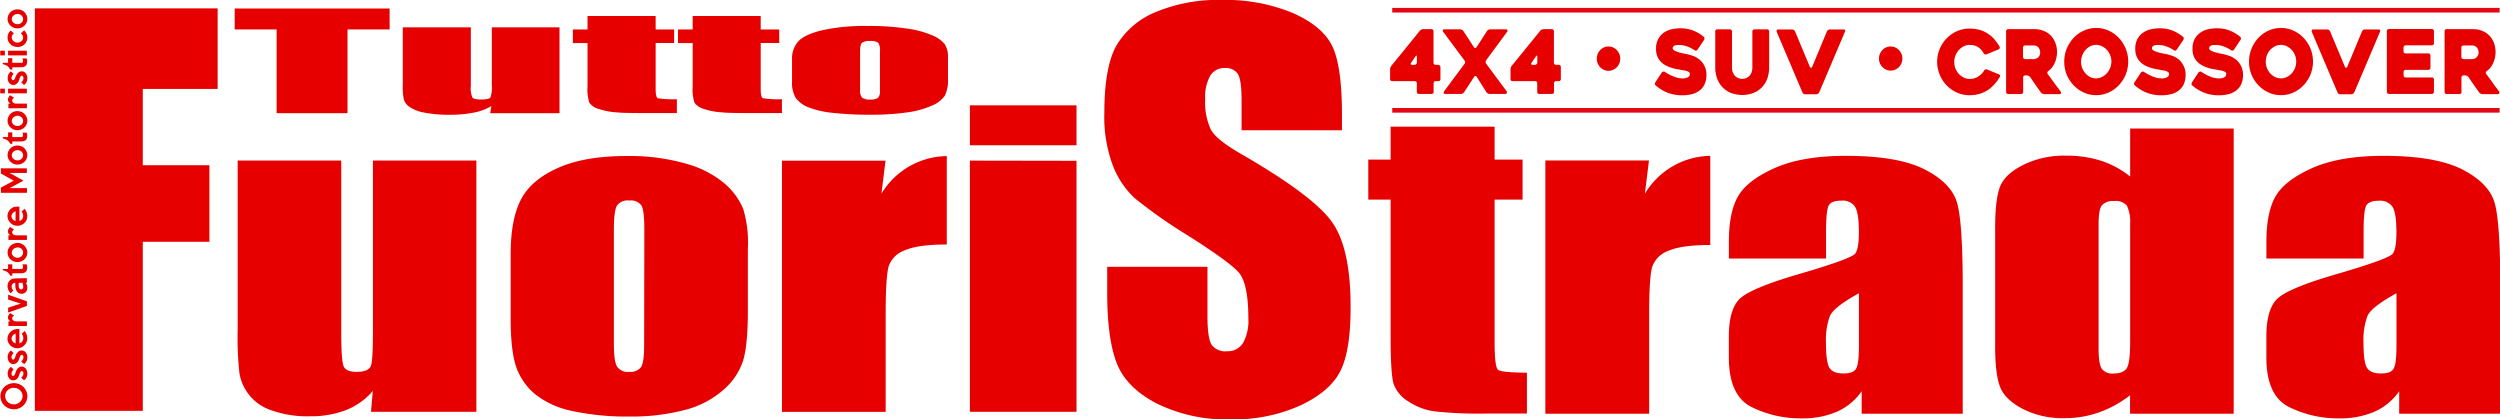
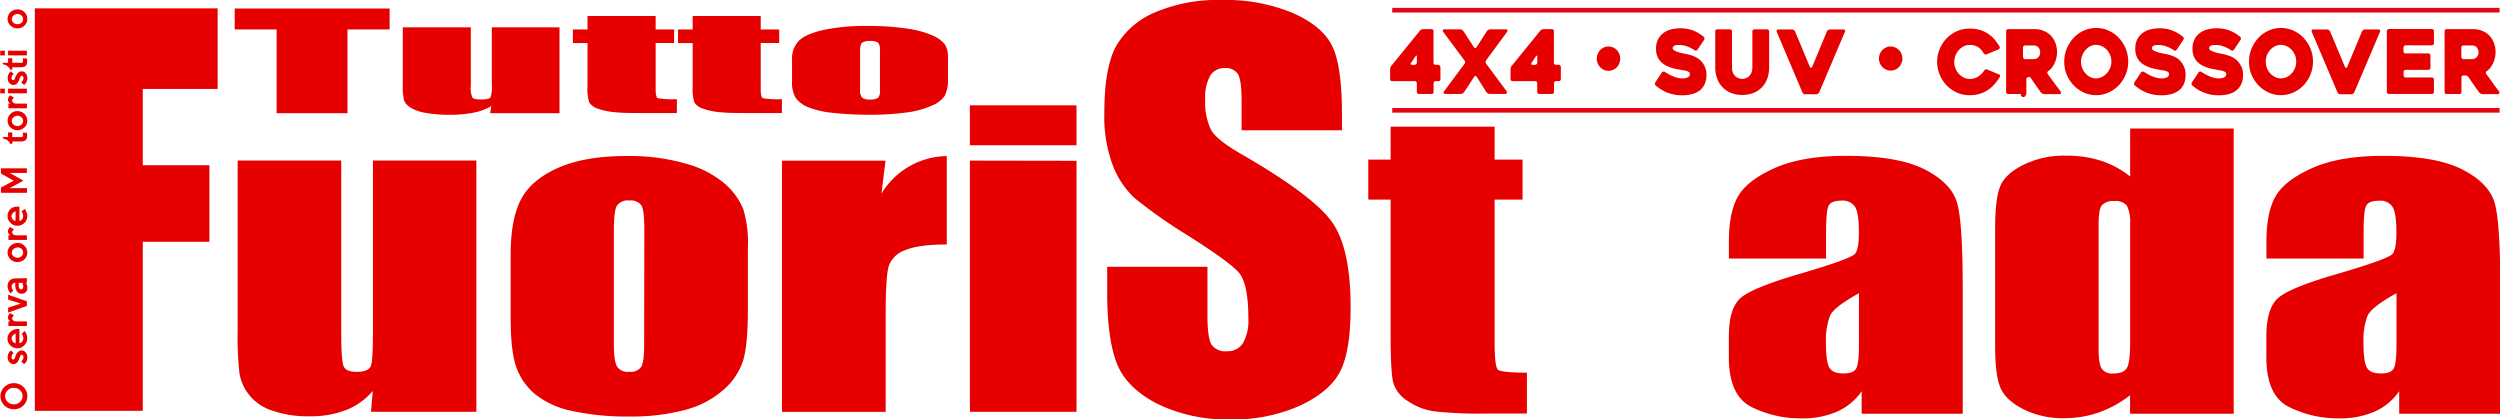
<svg xmlns="http://www.w3.org/2000/svg" id="Livello_1" data-name="Livello 1" viewBox="0 0 540.91 90.73">
  <defs>
    <style>.cls-1{fill:#e60000;}.cls-2{fill:none;stroke:#e30613;stroke-miterlimit:10;}</style>
  </defs>
  <title>testata_NEW2020_red</title>
  <path class="cls-1" d="M316.17,19.3v2.61a.48.48,0,0,1-.12.33.41.41,0,0,1-.32.13h-.6a.4.4,0,0,0-.31.13.48.48,0,0,0-.13.32v1.87a.45.45,0,0,1-.12.32.41.41,0,0,1-.32.13H311.5a.4.4,0,0,1-.31-.13.48.48,0,0,1-.13-.32V22.82a.45.45,0,0,0-.12-.32.41.41,0,0,0-.32-.13h-4.9a.4.4,0,0,1-.31-.13.44.44,0,0,1-.13-.33V19.82a1.35,1.35,0,0,1,.08-.42,1.07,1.07,0,0,1,.21-.38l6.14-7.55a.75.75,0,0,1,.32-.25,1,1,0,0,1,.39-.1h1.81a.41.41,0,0,1,.32.13.47.47,0,0,1,.12.32v6.8a.44.44,0,0,0,.13.33.4.4,0,0,0,.31.13h.6A.41.41,0,0,1,316,19,.45.45,0,0,1,316.17,19.3Zm-5.4-2.3-.95,1.4c-.08.13-.1.23-.05.32a.29.29,0,0,0,.27.12h.53a.46.46,0,0,0,.35-.16.53.53,0,0,0,.15-.37V17.1c0-.14,0-.22-.08-.25S310.86,16.87,310.77,17Z" transform="translate(-4.51 -4.81)" />
  <path class="cls-1" d="M321.34,17.85l-4.59-6.17a.37.37,0,0,1-.05-.34.23.23,0,0,1,.24-.19h3.51a.73.73,0,0,1,.38.12,1,1,0,0,1,.31.27l2.29,3.51a.31.31,0,0,0,.26.15.33.33,0,0,0,.26-.15c.39-.57.78-1.17,1.16-1.77s.76-1.19,1.12-1.75a.9.9,0,0,1,.31-.26.82.82,0,0,1,.38-.11h3.49a.23.23,0,0,1,.26.19.44.44,0,0,1-.07.34l-4.55,6.17a.64.64,0,0,0,0,.72l4.46,6a.36.36,0,0,1,0,.35.25.25,0,0,1-.25.2h-3.47a.73.73,0,0,1-.38-.12,1,1,0,0,1-.31-.27L324,21.4a.31.31,0,0,0-.26-.15.33.33,0,0,0-.26.15l-2.19,3.35a1,1,0,0,1-.31.27.73.73,0,0,1-.38.12h-3.47a.24.24,0,0,1-.24-.2.39.39,0,0,1,.05-.35l4.46-6a.61.61,0,0,0,.11-.36A.68.68,0,0,0,321.34,17.85Z" transform="translate(-4.51 -4.81)" />
  <path class="cls-1" d="M342.22,19.3v2.61a.48.48,0,0,1-.12.33.41.41,0,0,1-.32.13h-.6a.4.4,0,0,0-.31.13.44.44,0,0,0-.13.32v1.87a.45.45,0,0,1-.12.32.41.41,0,0,1-.32.13h-2.75a.4.4,0,0,1-.31-.13.44.44,0,0,1-.13-.32V22.82a.45.45,0,0,0-.12-.32.41.41,0,0,0-.32-.13h-4.9a.4.4,0,0,1-.31-.13.44.44,0,0,1-.13-.33V19.82a1.35,1.35,0,0,1,.08-.42,1.07,1.07,0,0,1,.21-.38l6.14-7.55a.75.75,0,0,1,.32-.25,1,1,0,0,1,.39-.1h1.81a.41.41,0,0,1,.32.13.47.47,0,0,1,.12.32v6.8a.44.44,0,0,0,.13.33.4.4,0,0,0,.31.13h.6a.41.41,0,0,1,.32.13A.42.42,0,0,1,342.22,19.3ZM336.83,17l-.95,1.4a.29.29,0,0,0-.05.32.29.29,0,0,0,.27.12h.53a.46.46,0,0,0,.35-.16.53.53,0,0,0,.15-.37V17.1c0-.14,0-.22-.08-.25S336.91,16.87,336.83,17Z" transform="translate(-4.51 -4.81)" />
  <path class="cls-1" d="M350,17.48a2.69,2.69,0,0,1,.2-1,2.43,2.43,0,0,1,.54-.84,2.47,2.47,0,0,1,.79-.56,2.31,2.31,0,0,1,1-.21,2.37,2.37,0,0,1,1,.21,2.56,2.56,0,0,1,.8.56,2.63,2.63,0,0,1,.54.84,2.73,2.73,0,0,1,0,2.05,2.48,2.48,0,0,1-.54.83,2.51,2.51,0,0,1-.8.56,2.42,2.42,0,0,1-2,0,2.63,2.63,0,0,1-.79-.56,2.59,2.59,0,0,1-.54-.83A2.52,2.52,0,0,1,350,17.48Z" transform="translate(-4.51 -4.81)" />
  <path class="cls-1" d="M364.69,20.34a9.63,9.63,0,0,0,2,1.05,4.86,4.86,0,0,0,1.81.38,2.48,2.48,0,0,0,1.22-.24.78.78,0,0,0,.42-.72.46.46,0,0,0-.18-.39,1.54,1.54,0,0,0-.48-.24,3.87,3.87,0,0,0-.7-.15l-.82-.15L367,19.7a6.74,6.74,0,0,1-1.1-.31,6.57,6.57,0,0,1-1.12-.51,4,4,0,0,1-1-.79,3.64,3.64,0,0,1-.7-1.14,4.11,4.11,0,0,1-.26-1.56,4.32,4.32,0,0,1,.49-2.18,4,4,0,0,1,1.25-1.37,5,5,0,0,1,1.69-.71,8.87,8.87,0,0,1,1.81-.2,7.66,7.66,0,0,1,2.75.47,8.58,8.58,0,0,1,2.33,1.37.47.47,0,0,1,.16.33.5.5,0,0,1-.09.34l-1.43,2.13a.44.44,0,0,1-.29.19.37.37,0,0,1-.33-.08,7.05,7.05,0,0,0-1.74-.87,5,5,0,0,0-1.48-.26h-.47a2,2,0,0,0-.5.08.83.83,0,0,0-.39.22.57.57,0,0,0-.16.42c0,.18.13.34.38.48a4.75,4.75,0,0,0,.88.36,9.45,9.45,0,0,0,.95.24l.58.11a13.16,13.16,0,0,1,1.44.39,5.18,5.18,0,0,1,1.47.77A4.22,4.22,0,0,1,373.26,19a4.05,4.05,0,0,1,.46,2,4.76,4.76,0,0,1-.38,2,3.64,3.64,0,0,1-1.07,1.37,4.65,4.65,0,0,1-1.64.8,8.29,8.29,0,0,1-2.13.26,9,9,0,0,1-1.77-.16,8.55,8.55,0,0,1-1.53-.45,7.81,7.81,0,0,1-1.32-.68,9.86,9.86,0,0,1-1.12-.83.45.45,0,0,1-.19-.32.57.57,0,0,1,.09-.36l1.41-2.13a.44.44,0,0,1,.29-.19A.46.46,0,0,1,364.69,20.34Z" transform="translate(-4.51 -4.81)" />
  <path class="cls-1" d="M375.62,11.61a.41.41,0,0,1,.13-.32.42.42,0,0,1,.31-.13h2.75a.42.42,0,0,1,.31.13.48.48,0,0,1,.13.32v7.75a3,3,0,0,0,.23,1.24,2.1,2.1,0,0,0,.57.77,2.12,2.12,0,0,0,.72.39,2.39,2.39,0,0,0,.7.12,2.28,2.28,0,0,0,.69-.12,2.07,2.07,0,0,0,.71-.39,2.11,2.11,0,0,0,.56-.77,3,3,0,0,0,.23-1.24V11.61a.41.41,0,0,1,.13-.32.42.42,0,0,1,.31-.13h2.75a.42.42,0,0,1,.31.13.48.48,0,0,1,.13.32v7.75a7.15,7.15,0,0,1-.41,2.47,5.23,5.23,0,0,1-1.18,1.89,5.18,5.18,0,0,1-1.84,1.21,6.86,6.86,0,0,1-4.78,0,5.31,5.31,0,0,1-1.84-1.21,5.39,5.39,0,0,1-1.19-1.89,6.92,6.92,0,0,1-.42-2.47V11.61Z" transform="translate(-4.51 -4.81)" />
  <path class="cls-1" d="M394.46,24.73l-5.52-13a.46.46,0,0,1,0-.38.31.31,0,0,1,.32-.17h3a.65.65,0,0,1,.36.12.77.77,0,0,1,.27.3l3.22,7.7a.26.26,0,0,0,.24.17.28.28,0,0,0,.24-.17l3.2-7.7a.93.93,0,0,1,.26-.3.62.62,0,0,1,.36-.12h3a.31.31,0,0,1,.29.16.33.33,0,0,1,0,.32l-5.58,13.13a.85.85,0,0,1-.27.3.62.62,0,0,1-.36.12h-2.43a.65.65,0,0,1-.36-.12A1.28,1.28,0,0,1,394.46,24.73Z" transform="translate(-4.51 -4.81)" />
  <path class="cls-1" d="M411.05,17.48a2.69,2.69,0,0,1,.2-1,2.43,2.43,0,0,1,.54-.84,2.47,2.47,0,0,1,.79-.56,2.31,2.31,0,0,1,1-.21,2.37,2.37,0,0,1,1,.21,2.56,2.56,0,0,1,.8.56,2.63,2.63,0,0,1,.54.84,2.76,2.76,0,0,1,.2,1,2.7,2.7,0,0,1-.2,1,2.48,2.48,0,0,1-.54.83,2.51,2.51,0,0,1-.8.56,2.42,2.42,0,0,1-2,0,2.63,2.63,0,0,1-.79-.56,2.59,2.59,0,0,1-.54-.83A2.7,2.7,0,0,1,411.05,17.48Z" transform="translate(-4.51 -4.81)" />
  <path class="cls-1" d="M437.21,21.44A10.41,10.41,0,0,1,436,23.07a6.68,6.68,0,0,1-3.2,2.05,7.59,7.59,0,0,1-2.14.29,6.63,6.63,0,0,1-2.74-.57A7.16,7.16,0,0,1,424.21,21,7.26,7.26,0,0,1,428,11.52,6.66,6.66,0,0,1,430.7,11a7.65,7.65,0,0,1,2.17.29,6.51,6.51,0,0,1,1.75.8A6.71,6.71,0,0,1,436,13.29a11.51,11.51,0,0,1,1.16,1.62.42.42,0,0,1,0,.33.39.39,0,0,1-.22.25l-2.6,1.07a.47.47,0,0,1-.37,0,.56.56,0,0,1-.27-.23A3.88,3.88,0,0,0,432.5,15a3.36,3.36,0,0,0-1.81-.47,2.84,2.84,0,0,0-1.31.31,3.72,3.72,0,0,0-1.07.82,3.79,3.79,0,0,0-.71,1.18,3.88,3.88,0,0,0-.26,1.38,3.62,3.62,0,0,0,.26,1.39,3.69,3.69,0,0,0,.71,1.16,3.73,3.73,0,0,0,1.07.81,2.81,2.81,0,0,0,1.31.31,3.35,3.35,0,0,0,1.82-.51,3.94,3.94,0,0,0,1.29-1.31.56.56,0,0,1,.27-.23.45.45,0,0,1,.36,0l2.6,1.07a.38.38,0,0,1,.18.55Z" transform="translate(-4.51 -4.81)" />
-   <path class="cls-1" d="M441.76,25.15H439a.4.4,0,0,1-.31-.13.44.44,0,0,1-.13-.33V11.58a.44.44,0,0,1,.13-.33.42.42,0,0,1,.31-.13h5.69a5,5,0,0,1,2,.37,4.46,4.46,0,0,1,1.53,1,5,5,0,0,1,1,1.59,5.68,5.68,0,0,1-.17,4.39,5,5,0,0,1-.6,1,3.31,3.31,0,0,1-.78.72.52.52,0,0,0-.19.28.38.38,0,0,0,.06.32c.46.64.95,1.3,1.46,2s1,1.3,1.37,1.86a.37.37,0,0,1,.05.34.24.24,0,0,1-.24.18h-3.39a.89.89,0,0,1-.39-.11.85.85,0,0,1-.32-.26c-.39-.54-.78-1.08-1.16-1.63s-.77-1.1-1.14-1.67a.9.9,0,0,0-.31-.26.82.82,0,0,0-.38-.11h-.4a.44.44,0,0,0-.31.13.44.44,0,0,0-.13.33v3.1a.44.44,0,0,1-.13.33A.41.41,0,0,1,441.76,25.15Zm.88-7.55h1.93a1.34,1.34,0,0,0,.46-.09,1.45,1.45,0,0,0,.44-.27,1.41,1.41,0,0,0,.46-1.08,2,2,0,0,0-.06-.45,1.7,1.7,0,0,0-.22-.5,1.24,1.24,0,0,0-.42-.4,1.21,1.21,0,0,0-.65-.16h-1.93a.4.4,0,0,0-.31.13.44.44,0,0,0-.13.32v2a.44.44,0,0,0,.13.33A.36.36,0,0,0,442.64,17.6Z" transform="translate(-4.51 -4.81)" />
+   <path class="cls-1" d="M441.76,25.15H439a.4.4,0,0,1-.31-.13.44.44,0,0,1-.13-.33V11.58a.44.44,0,0,1,.13-.33.42.42,0,0,1,.31-.13h5.69a5,5,0,0,1,2,.37,4.46,4.46,0,0,1,1.53,1,5,5,0,0,1,1,1.59,5.68,5.68,0,0,1-.17,4.39,5,5,0,0,1-.6,1,3.31,3.31,0,0,1-.78.72.52.52,0,0,0-.19.28.38.38,0,0,0,.06.32c.46.64.95,1.3,1.46,2s1,1.3,1.37,1.86a.37.37,0,0,1,.05.34.24.24,0,0,1-.24.18h-3.39a.89.89,0,0,1-.39-.11.85.85,0,0,1-.32-.26c-.39-.54-.78-1.08-1.16-1.63s-.77-1.1-1.14-1.67h-.4a.44.44,0,0,0-.31.13.44.44,0,0,0-.13.33v3.1a.44.44,0,0,1-.13.33A.41.41,0,0,1,441.76,25.15Zm.88-7.55h1.93a1.34,1.34,0,0,0,.46-.09,1.45,1.45,0,0,0,.44-.27,1.41,1.41,0,0,0,.46-1.08,2,2,0,0,0-.06-.45,1.7,1.7,0,0,0-.22-.5,1.24,1.24,0,0,0-.42-.4,1.21,1.21,0,0,0-.65-.16h-1.93a.4.4,0,0,0-.31.13.44.44,0,0,0-.13.32v2a.44.44,0,0,0,.13.33A.36.36,0,0,0,442.64,17.6Z" transform="translate(-4.51 -4.81)" />
  <path class="cls-1" d="M451.14,18.14a7.2,7.2,0,0,1,.55-2.82A7.68,7.68,0,0,1,453.17,13a6.84,6.84,0,0,1,2.19-1.56,6.47,6.47,0,0,1,2.69-.58,6.32,6.32,0,0,1,2.69.58,6.88,6.88,0,0,1,2.2,1.56,7.71,7.71,0,0,1,1.49,2.31,7.5,7.5,0,0,1,0,5.64,7.52,7.52,0,0,1-1.49,2.31,7,7,0,0,1-2.2,1.56,6.47,6.47,0,0,1-2.69.58,6.32,6.32,0,0,1-2.69-.58,6.84,6.84,0,0,1-2.19-1.56A7.49,7.49,0,0,1,451.69,21,7.27,7.27,0,0,1,451.14,18.14Zm3.63,0a3.72,3.72,0,0,0,.25,1.38,3.81,3.81,0,0,0,.7,1.15,3.57,3.57,0,0,0,1,.8,2.88,2.88,0,0,0,2.56,0,3.45,3.45,0,0,0,1.06-.8,3.78,3.78,0,0,0,1-2.53,3.67,3.67,0,0,0-.26-1.38,3.54,3.54,0,0,0-.71-1.15,3.58,3.58,0,0,0-1.06-.79,2.88,2.88,0,0,0-2.56,0,3.54,3.54,0,0,0-1,.79,3.62,3.62,0,0,0-.7,1.15A3.87,3.87,0,0,0,454.77,18.14Z" transform="translate(-4.51 -4.81)" />
  <path class="cls-1" d="M468.36,20.34a9.63,9.63,0,0,0,2,1.05,4.86,4.86,0,0,0,1.81.38,2.48,2.48,0,0,0,1.22-.24.78.78,0,0,0,.42-.72.46.46,0,0,0-.18-.39,1.54,1.54,0,0,0-.48-.24,3.87,3.87,0,0,0-.7-.15l-.82-.15-.94-.18a6.74,6.74,0,0,1-1.1-.31,6.57,6.57,0,0,1-1.12-.51,4,4,0,0,1-1-.79,3.64,3.64,0,0,1-.7-1.14,4.11,4.11,0,0,1-.26-1.56,4.32,4.32,0,0,1,.49-2.18,4,4,0,0,1,1.25-1.37,5,5,0,0,1,1.69-.71,8.87,8.87,0,0,1,1.81-.2,7.66,7.66,0,0,1,2.75.47,8.58,8.58,0,0,1,2.33,1.37.47.47,0,0,1,.16.33.5.5,0,0,1-.09.34l-1.43,2.13a.44.44,0,0,1-.29.19.37.37,0,0,1-.33-.08,7.05,7.05,0,0,0-1.74-.87,5,5,0,0,0-1.48-.26h-.47a2,2,0,0,0-.5.08.83.83,0,0,0-.39.22.57.57,0,0,0-.16.42c0,.18.13.34.38.48a4.75,4.75,0,0,0,.88.36,9.45,9.45,0,0,0,1,.24l.58.11a13.16,13.16,0,0,1,1.44.39,5.18,5.18,0,0,1,1.47.77A4.22,4.22,0,0,1,476.93,19a4.05,4.05,0,0,1,.46,2,4.76,4.76,0,0,1-.38,2,3.64,3.64,0,0,1-1.07,1.37,4.65,4.65,0,0,1-1.64.8,8.29,8.29,0,0,1-2.13.26,9,9,0,0,1-1.77-.16,8.55,8.55,0,0,1-1.53-.45,7.81,7.81,0,0,1-1.32-.68,9.86,9.86,0,0,1-1.12-.83.45.45,0,0,1-.19-.32.57.57,0,0,1,.09-.36l1.41-2.13a.44.44,0,0,1,.29-.19A.47.47,0,0,1,468.36,20.34Z" transform="translate(-4.51 -4.81)" />
  <path class="cls-1" d="M480.79,20.34a9.83,9.83,0,0,0,1.95,1.05,4.86,4.86,0,0,0,1.81.38,2.48,2.48,0,0,0,1.22-.24.78.78,0,0,0,.42-.72.46.46,0,0,0-.18-.39,1.79,1.79,0,0,0-.48-.24,4.07,4.07,0,0,0-.7-.15l-.82-.15-.94-.18a6.74,6.74,0,0,1-1.1-.31,6.57,6.57,0,0,1-1.12-.51,4,4,0,0,1-1-.79,3.64,3.64,0,0,1-.7-1.14,4.11,4.11,0,0,1-.26-1.56,4.42,4.42,0,0,1,.49-2.18,4,4,0,0,1,1.25-1.37,5,5,0,0,1,1.69-.71,8.87,8.87,0,0,1,1.81-.2,7.66,7.66,0,0,1,2.75.47,8.58,8.58,0,0,1,2.33,1.37.47.47,0,0,1,.16.33.5.5,0,0,1-.09.34l-1.43,2.13a.44.44,0,0,1-.29.19.37.37,0,0,1-.33-.08,7.05,7.05,0,0,0-1.74-.87,5,5,0,0,0-1.48-.26h-.47a1.94,1.94,0,0,0-.5.08.83.83,0,0,0-.39.22.57.57,0,0,0-.16.42c0,.18.13.34.38.48a4.48,4.48,0,0,0,.88.36,9.45,9.45,0,0,0,.95.24l.58.11a13.16,13.16,0,0,1,1.44.39,5.18,5.18,0,0,1,1.47.77A4.22,4.22,0,0,1,489.35,19a4.05,4.05,0,0,1,.47,2,4.76,4.76,0,0,1-.38,2,3.64,3.64,0,0,1-1.07,1.37,4.65,4.65,0,0,1-1.64.8,8.29,8.29,0,0,1-2.13.26,9,9,0,0,1-1.77-.16,8.55,8.55,0,0,1-1.53-.45,7.81,7.81,0,0,1-1.32-.68,9.86,9.86,0,0,1-1.12-.83.41.41,0,0,1-.18-.32.57.57,0,0,1,.09-.36l1.41-2.13a.44.44,0,0,1,.29-.19A.45.45,0,0,1,480.79,20.34Z" transform="translate(-4.51 -4.81)" />
  <path class="cls-1" d="M491.12,18.14a7.2,7.2,0,0,1,.55-2.82A7.68,7.68,0,0,1,493.15,13a6.84,6.84,0,0,1,2.19-1.56,6.47,6.47,0,0,1,2.69-.58,6.32,6.32,0,0,1,2.69.58,6.88,6.88,0,0,1,2.2,1.56,7.52,7.52,0,0,1,1.49,2.31,7.5,7.5,0,0,1,0,5.64,7.52,7.52,0,0,1-1.49,2.31,7,7,0,0,1-2.2,1.56,6.47,6.47,0,0,1-2.69.58,6.32,6.32,0,0,1-2.69-.58,6.84,6.84,0,0,1-2.19-1.56A7.49,7.49,0,0,1,491.67,21,7.27,7.27,0,0,1,491.12,18.14Zm3.62,0a3.72,3.72,0,0,0,.25,1.38,3.81,3.81,0,0,0,.7,1.15,3.57,3.57,0,0,0,1.05.8,2.88,2.88,0,0,0,2.56,0,3.45,3.45,0,0,0,1.06-.8,3.76,3.76,0,0,0,.71-1.15,3.8,3.8,0,0,0,.26-1.38,3.67,3.67,0,0,0-.26-1.38,3.54,3.54,0,0,0-.71-1.15,3.58,3.58,0,0,0-1.06-.79,2.88,2.88,0,0,0-2.56,0,3.54,3.54,0,0,0-1.05.79,3.62,3.62,0,0,0-.7,1.15A4.1,4.1,0,0,0,494.74,18.14Z" transform="translate(-4.51 -4.81)" />
  <path class="cls-1" d="M510.23,24.73l-5.52-13a.46.46,0,0,1,0-.38.31.31,0,0,1,.32-.17h3a.65.65,0,0,1,.36.12.77.77,0,0,1,.27.3l3.22,7.7a.26.26,0,0,0,.24.17.28.28,0,0,0,.24-.17l3.2-7.7a.93.93,0,0,1,.26-.3.62.62,0,0,1,.36-.12h3a.31.31,0,0,1,.29.16.33.33,0,0,1,0,.32l-5.58,13.13a.85.85,0,0,1-.27.3.62.62,0,0,1-.36.12h-2.43a.65.65,0,0,1-.36-.12A1.09,1.09,0,0,1,510.23,24.73Z" transform="translate(-4.51 -4.81)" />
  <path class="cls-1" d="M524.54,15.11v.8a.44.44,0,0,0,.13.33.42.42,0,0,0,.31.13h4.95a.4.4,0,0,1,.31.13.48.48,0,0,1,.13.32v2.64a.44.44,0,0,1-.13.33.4.4,0,0,1-.31.13H525a.4.4,0,0,0-.31.13.49.49,0,0,0-.13.33v.73a.44.44,0,0,0,.13.33.42.42,0,0,0,.31.13h5.69a.42.42,0,0,1,.31.13.48.48,0,0,1,.13.32v2.64A.44.44,0,0,1,531,25a.42.42,0,0,1-.31.13h-9.31a.4.4,0,0,1-.31-.13.44.44,0,0,1-.13-.33V11.55a.44.44,0,0,1,.13-.33.42.42,0,0,1,.31-.13h9.31a.42.42,0,0,1,.31.13.49.49,0,0,1,.13.33v2.61a.44.44,0,0,1-.13.33.42.42,0,0,1-.31.13H525a.4.4,0,0,0-.31.13A.57.57,0,0,0,524.54,15.11Z" transform="translate(-4.51 -4.81)" />
  <path class="cls-1" d="M536.61,25.15h-2.74a.4.4,0,0,1-.31-.13.44.44,0,0,1-.13-.33V11.58a.44.44,0,0,1,.13-.33.4.4,0,0,1,.31-.13h5.7a5,5,0,0,1,2,.37,4.46,4.46,0,0,1,1.53,1,5,5,0,0,1,1,1.59,5.68,5.68,0,0,1-.17,4.39,5,5,0,0,1-.6,1,3.31,3.31,0,0,1-.78.72.52.52,0,0,0-.19.28.38.38,0,0,0,.06.32c.46.64,1,1.3,1.46,2s1,1.3,1.37,1.86a.37.37,0,0,1,0,.34.24.24,0,0,1-.24.18h-3.39a.89.89,0,0,1-.39-.11.85.85,0,0,1-.32-.26c-.39-.54-.78-1.08-1.16-1.63s-.77-1.1-1.14-1.67a.9.9,0,0,0-.31-.26.82.82,0,0,0-.38-.11h-.4a.44.44,0,0,0-.31.13.49.49,0,0,0-.13.33v3.1A.44.44,0,0,1,537,25,.47.47,0,0,1,536.61,25.15Zm.88-7.55h1.93a1.29,1.29,0,0,0,.46-.09,1.45,1.45,0,0,0,.44-.27,1.54,1.54,0,0,0,.33-.45,1.39,1.39,0,0,0,.13-.63,2,2,0,0,0-.06-.45,1.7,1.7,0,0,0-.22-.5,1.24,1.24,0,0,0-.42-.4,1.21,1.21,0,0,0-.65-.16H537.5a.42.42,0,0,0-.31.13.48.48,0,0,0-.13.32v2a.44.44,0,0,0,.13.33A.35.35,0,0,0,537.49,17.6Z" transform="translate(-4.51 -4.81)" />
  <line class="cls-2" x1="301.23" y1="2.21" x2="540.82" y2="2.21" />
  <line class="cls-2" x1="301.23" y1="23.87" x2="540.82" y2="23.87" />
  <path class="cls-1" d="M7.51,87.71a2.89,2.89,0,0,1,2.69,1.73,2.7,2.7,0,0,1,.23,1.09,2.74,2.74,0,0,1-.23,1.1,3,3,0,0,1-.62.9,2.9,2.9,0,0,1-.92.61,2.86,2.86,0,0,1-1.14.22,2.93,2.93,0,0,1-2.07-.83,3,3,0,0,1-.62-.9,2.74,2.74,0,0,1-.23-1.1,2.66,2.66,0,0,1,.23-1.09,3,3,0,0,1,.62-.9,2.93,2.93,0,0,1,2.06-.83Zm0,1a2,2,0,0,0-.73.14,1.86,1.86,0,0,0-.6.38,1.81,1.81,0,0,0-.41.57,1.66,1.66,0,0,0-.15.7,1.74,1.74,0,0,0,.15.71,1.81,1.81,0,0,0,.41.57,1.86,1.86,0,0,0,.6.38,1.95,1.95,0,0,0,1.45,0,1.86,1.86,0,0,0,.6-.38,2.06,2.06,0,0,0,.41-.57,1.73,1.73,0,0,0,0-1.41,1.81,1.81,0,0,0-.41-.57,1.86,1.86,0,0,0-.6-.38A1.92,1.92,0,0,0,7.51,88.74Z" transform="translate(-4.51 -4.81)" />
-   <path class="cls-1" d="M9.18,84.13a1.08,1.08,0,0,1,.54.13,1.1,1.1,0,0,1,.39.35,1.54,1.54,0,0,1,.24.48,2,2,0,0,1,.08.53,2,2,0,0,1-.17.81,1.71,1.71,0,0,1-.55.66l-.62-.58a1.35,1.35,0,0,0,.36-.4.92.92,0,0,0,.13-.49.74.74,0,0,0-.09-.38.29.29,0,0,0-.26-.15.35.35,0,0,0-.3.21,3.08,3.08,0,0,0-.24.6,3.38,3.38,0,0,1-.18.44,1.46,1.46,0,0,1-.27.38,1.36,1.36,0,0,1-.36.27,1,1,0,0,1-.47.1A1,1,0,0,1,6.88,87a1.17,1.17,0,0,1-.39-.34,1.35,1.35,0,0,1-.24-.48,1.68,1.68,0,0,1-.08-.54,1.78,1.78,0,0,1,.7-1.45l.61.58a1.21,1.21,0,0,0-.34.38,1,1,0,0,0-.13.47,1.37,1.37,0,0,0,0,.19A1.34,1.34,0,0,0,7.1,86a.41.41,0,0,0,.12.14.24.24,0,0,0,.16,0,.34.34,0,0,0,.28-.2,3,3,0,0,0,.24-.59,2.76,2.76,0,0,1,.2-.47,1.84,1.84,0,0,1,.28-.39,1.14,1.14,0,0,1,.36-.26A.89.89,0,0,1,9.18,84.13Z" transform="translate(-4.51 -4.81)" />
  <path class="cls-1" d="M9.18,80.64a1.1,1.1,0,0,1,.93.48,1.54,1.54,0,0,1,.24.48,2,2,0,0,1,.08.53,2,2,0,0,1-.17.81,1.62,1.62,0,0,1-.55.65L9.09,83a1.35,1.35,0,0,0,.36-.4.92.92,0,0,0,.13-.49.74.74,0,0,0-.09-.38.29.29,0,0,0-.26-.15.35.35,0,0,0-.3.21,3.08,3.08,0,0,0-.24.6,3.38,3.38,0,0,1-.18.44,1.46,1.46,0,0,1-.27.38,1.17,1.17,0,0,1-.36.27,1,1,0,0,1-.47.1,1,1,0,0,1-.53-.13,1.17,1.17,0,0,1-.39-.34,1.35,1.35,0,0,1-.24-.48,1.68,1.68,0,0,1-.08-.54,1.78,1.78,0,0,1,.7-1.45l.61.57a1.21,1.21,0,0,0-.34.38,1,1,0,0,0-.13.47,1.1,1.1,0,0,0,0,.18,1.34,1.34,0,0,0,.07.18.53.53,0,0,0,.12.14.24.24,0,0,0,.16.05.32.32,0,0,0,.28-.2,2.82,2.82,0,0,0,.24-.58,2.46,2.46,0,0,1,.2-.47A1.62,1.62,0,0,1,8.38,81a1.14,1.14,0,0,1,.36-.26A1.19,1.19,0,0,1,9.18,80.64Z" transform="translate(-4.51 -4.81)" />
  <path class="cls-1" d="M8.29,76h.2l.22,0v3.09A1.24,1.24,0,0,0,9,79a.88.88,0,0,0,.27-.24.92.92,0,0,0,.18-.32A1.23,1.23,0,0,0,9.56,78a1.37,1.37,0,0,0-.1-.52,1.28,1.28,0,0,0-.26-.44l.64-.61a2.52,2.52,0,0,1,.44.79,2.45,2.45,0,0,1,.13.81,2,2,0,0,1-.17.81,2,2,0,0,1-.46.66A2.28,2.28,0,0,1,9.1,80a2.19,2.19,0,0,1-2.34-.44,2.32,2.32,0,0,1-.46-.65,2,2,0,0,1-.17-.8,1.91,1.91,0,0,1,.16-.78,2.12,2.12,0,0,1,.44-.66A2.2,2.2,0,0,1,8.29,76Zm-.4,1a1.26,1.26,0,0,0-.62.4,1,1,0,0,0,0,1.31,1.26,1.26,0,0,0,.62.4Z" transform="translate(-4.51 -4.81)" />
  <path class="cls-1" d="M6.69,72.54l.85.52a1.64,1.64,0,0,0-.28.31.59.59,0,0,0-.12.34.39.39,0,0,0,.05.2.69.69,0,0,0,.15.21.83.83,0,0,0,.28.16,1.27,1.27,0,0,0,.42.07h2.29v1h-4v-1h.44a1.47,1.47,0,0,1-.4-.38.86.86,0,0,1-.14-.47,1,1,0,0,1,.14-.5A1.7,1.7,0,0,1,6.69,72.54Z" transform="translate(-4.51 -4.81)" />
  <path class="cls-1" d="M6.27,68.58,10.33,70v1L6.27,72.44V71.38L9,70.5l-2.72-.87Z" transform="translate(-4.51 -4.81)" />
  <path class="cls-1" d="M10.32,65v1H10.1a1.47,1.47,0,0,1,.25.54,2.25,2.25,0,0,1,.07.58,1.36,1.36,0,0,1-.09.51,1.14,1.14,0,0,1-.25.39,1.16,1.16,0,0,1-.39.26,1.35,1.35,0,0,1-.5.09,1.27,1.27,0,0,1-.6-.14,1.33,1.33,0,0,1-.43-.39,1.93,1.93,0,0,1-.26-.58,2.71,2.71,0,0,1-.08-.71v-.55a.74.74,0,0,0-.57.22.89.89,0,0,0-.21.63,1.24,1.24,0,0,0,.08.41,1.32,1.32,0,0,0,.28.43l-.6.57a2.28,2.28,0,0,1-.48-.71,2.2,2.2,0,0,1-.17-.83,1.91,1.91,0,0,1,.13-.71,1.47,1.47,0,0,1,.34-.51,1.55,1.55,0,0,1,.6-.36,2.84,2.84,0,0,1,.84-.1Zm-1,1H8.56v.44a2.34,2.34,0,0,0,0,.38,1.26,1.26,0,0,0,.09.31.51.51,0,0,0,.17.21.44.44,0,0,0,.59-.08.58.58,0,0,0,.13-.4,1.2,1.2,0,0,0-.07-.42A1.31,1.31,0,0,0,9.31,65.91Z" transform="translate(-4.51 -4.81)" />
-   <path class="cls-1" d="M10.23,62a1.52,1.52,0,0,1,.15.34,1.73,1.73,0,0,1,0,.38,1.64,1.64,0,0,1-.09.58.94.94,0,0,1-.27.38,1.21,1.21,0,0,1-.46.2,3.23,3.23,0,0,1-.66.06H7.18v.51H6.72a1.89,1.89,0,0,0-.6-.76,2.46,2.46,0,0,0-1-.4V63H6.26V62h.91v1H9a.6.6,0,0,0,.25,0,.36.36,0,0,0,.15-.1.39.39,0,0,0,.08-.14.88.88,0,0,0,0-.16.93.93,0,0,0,0-.27A.69.69,0,0,0,9.33,62h.9Z" transform="translate(-4.51 -4.81)" />
  <path class="cls-1" d="M8.29,57.37a2.1,2.1,0,0,1,.84.16A2.05,2.05,0,0,1,9.8,58a2.15,2.15,0,0,1,.45.66,2,2,0,0,1,.17.8,1.83,1.83,0,0,1-.17.8,2,2,0,0,1-.45.65,2.1,2.1,0,0,1-.68.44,2.26,2.26,0,0,1-1.67,0,2.28,2.28,0,0,1-.68-.44,1.89,1.89,0,0,1-.45-.66,1.94,1.94,0,0,1,0-1.59A2.15,2.15,0,0,1,6.77,58a2.1,2.1,0,0,1,.68-.44A2.13,2.13,0,0,1,8.29,57.37Zm0,1a1.28,1.28,0,0,0-.48.09,1.26,1.26,0,0,0-.39.23,1.1,1.1,0,0,0-.26.35,1,1,0,0,0-.1.43.94.94,0,0,0,.1.43,1.1,1.1,0,0,0,.26.35,1.32,1.32,0,0,0,1.35.24,1.18,1.18,0,0,0,.65-.59,1,1,0,0,0,.09-.43A1.07,1.07,0,0,0,9.42,59a1.1,1.1,0,0,0-.26-.35,1.09,1.09,0,0,0-.39-.23A1.21,1.21,0,0,0,8.29,58.33Z" transform="translate(-4.51 -4.81)" />
  <path class="cls-1" d="M6.69,53.93l.85.51a1.64,1.64,0,0,0-.28.31.59.59,0,0,0-.12.34.39.39,0,0,0,.05.2.58.58,0,0,0,.15.21.83.83,0,0,0,.28.16,1.27,1.27,0,0,0,.42.07h2.29v1h-4v-1h.44a1.47,1.47,0,0,1-.4-.38.86.86,0,0,1-.14-.47,1,1,0,0,1,.14-.5A1.53,1.53,0,0,1,6.69,53.93Z" transform="translate(-4.51 -4.81)" />
  <path class="cls-1" d="M8.29,49.53h.2l.22,0v3.09A1.66,1.66,0,0,0,9,52.5a.88.88,0,0,0,.27-.24.92.92,0,0,0,.18-.32,1.23,1.23,0,0,0,.07-.39,1.37,1.37,0,0,0-.1-.52,1.2,1.2,0,0,0-.26-.44L9.84,50a2.52,2.52,0,0,1,.44.79,2.45,2.45,0,0,1,.13.81,2,2,0,0,1-.17.81,1.88,1.88,0,0,1-.46.65,2.21,2.21,0,0,1-2.34.44A2.1,2.1,0,0,1,6.76,53a2.32,2.32,0,0,1-.46-.65,2,2,0,0,1-.17-.8,1.91,1.91,0,0,1,.16-.78,2.12,2.12,0,0,1,.44-.66,2.28,2.28,0,0,1,.67-.46A2.65,2.65,0,0,1,8.29,49.53Zm-.4,1a1.2,1.2,0,0,0-.62.4A1,1,0,0,0,7,51.6a1,1,0,0,0,.24.65,1.26,1.26,0,0,0,.62.4Z" transform="translate(-4.51 -4.81)" />
  <path class="cls-1" d="M10.32,41.22v1H6.58l3,1.68-3,1.62h3.77v1H4.71V45.39l2.78-1.48L4.71,42.36V41.23h5.61Z" transform="translate(-4.51 -4.81)" />
-   <path class="cls-1" d="M8.29,36.3a2.1,2.1,0,0,1,.84.16,2.05,2.05,0,0,1,.67.44,2.15,2.15,0,0,1,.45.66,2,2,0,0,1,.17.8,1.83,1.83,0,0,1-.17.8,2,2,0,0,1-.45.65,2.1,2.1,0,0,1-.68.44,2.17,2.17,0,0,1-2.35-.45,2,2,0,0,1-.45-2.24,2.15,2.15,0,0,1,.45-.66,2.1,2.1,0,0,1,.68-.44A2.13,2.13,0,0,1,8.29,36.3Zm0,1a1.28,1.28,0,0,0-.48.09,1.26,1.26,0,0,0-.39.23,1.1,1.1,0,0,0-.26.35,1,1,0,0,0-.1.43.94.94,0,0,0,.1.43,1.1,1.1,0,0,0,.26.35,1.32,1.32,0,0,0,1.35.24,1.18,1.18,0,0,0,.65-.59,1,1,0,0,0,.09-.43,1.07,1.07,0,0,0-.09-.43,1.1,1.1,0,0,0-.26-.35,1.09,1.09,0,0,0-.39-.23A1.21,1.21,0,0,0,8.29,37.26Z" transform="translate(-4.51 -4.81)" />
  <path class="cls-1" d="M10.23,33.48a1.52,1.52,0,0,1,.15.34,1.74,1.74,0,0,1,0,.39,1.64,1.64,0,0,1-.09.58.8.8,0,0,1-.27.37,1.21,1.21,0,0,1-.46.2,3.23,3.23,0,0,1-.66.06H7.18v.51H6.72a2,2,0,0,0-.6-.76,2.34,2.34,0,0,0-1-.4v-.31H6.26v-1h.91v1H9a.6.6,0,0,0,.25,0,.36.36,0,0,0,.15-.1.39.39,0,0,0,.08-.14.88.88,0,0,0,0-.16,1,1,0,0,0,0-.27.82.82,0,0,0-.14-.28h.9Z" transform="translate(-4.51 -4.81)" />
  <path class="cls-1" d="M8.29,28.86a2.1,2.1,0,0,1,.84.16,2.05,2.05,0,0,1,.67.44,2.15,2.15,0,0,1,.45.66,2,2,0,0,1,.17.81,1.83,1.83,0,0,1-.17.8,2,2,0,0,1-.45.65,2.1,2.1,0,0,1-.68.44,2.26,2.26,0,0,1-1.67,0,2.28,2.28,0,0,1-.68-.44,1.89,1.89,0,0,1-.45-.66,1.93,1.93,0,0,1-.17-.79,2,2,0,0,1,.17-.81,2.15,2.15,0,0,1,.45-.66A2,2,0,0,1,7.45,29,2.13,2.13,0,0,1,8.29,28.86Zm0,1a1.3,1.3,0,0,0-.87.33,1.1,1.1,0,0,0-.26.35,1,1,0,0,0-.1.43.94.94,0,0,0,.1.43,1.1,1.1,0,0,0,.26.35,1.31,1.31,0,0,0,1.74,0,1,1,0,0,0,.26-.35,1,1,0,0,0,.09-.43,1.07,1.07,0,0,0-.09-.43,1.1,1.1,0,0,0-.26-.35,1.28,1.28,0,0,0-.39-.24A1.21,1.21,0,0,0,8.29,29.82Z" transform="translate(-4.51 -4.81)" />
  <path class="cls-1" d="M6.69,25.42l.85.51a1.64,1.64,0,0,0-.28.31.59.59,0,0,0-.12.35.39.39,0,0,0,.05.2.58.58,0,0,0,.15.21.83.83,0,0,0,.28.16,1.27,1.27,0,0,0,.42.07h2.29v1h-4v-1h.44a1.63,1.63,0,0,1-.4-.38.86.86,0,0,1-.14-.47,1,1,0,0,1,.14-.5A1.45,1.45,0,0,1,6.69,25.42Z" transform="translate(-4.51 -4.81)" />
  <path class="cls-1" d="M5.56,24v1h-1V24Zm4.76,0v1H6.26V24Z" transform="translate(-4.51 -4.81)" />
  <path class="cls-1" d="M9.18,20.24a1.1,1.1,0,0,1,.93.48,1.54,1.54,0,0,1,.24.48,2,2,0,0,1,.08.53,2,2,0,0,1-.17.81,1.62,1.62,0,0,1-.55.65l-.62-.58a1.35,1.35,0,0,0,.36-.4.92.92,0,0,0,.13-.49.74.74,0,0,0-.09-.38.29.29,0,0,0-.26-.15.35.35,0,0,0-.3.21,3.08,3.08,0,0,0-.24.6,3.38,3.38,0,0,1-.18.44,1.46,1.46,0,0,1-.27.38,1.36,1.36,0,0,1-.36.27,1,1,0,0,1-.47.1,1,1,0,0,1-.53-.13,1.17,1.17,0,0,1-.39-.34,1.35,1.35,0,0,1-.24-.48,1.68,1.68,0,0,1-.08-.54,1.78,1.78,0,0,1,.7-1.45l.61.57a1.21,1.21,0,0,0-.34.38,1,1,0,0,0-.13.47,1.1,1.1,0,0,0,0,.18A1,1,0,0,0,7.1,22a.53.53,0,0,0,.12.14.24.24,0,0,0,.16,0,.34.34,0,0,0,.28-.2,3,3,0,0,0,.24-.59A2.76,2.76,0,0,1,8.1,21a1.62,1.62,0,0,1,.28-.39,1.14,1.14,0,0,1,.36-.26A1.45,1.45,0,0,1,9.18,20.24Z" transform="translate(-4.51 -4.81)" />
  <path class="cls-1" d="M10.23,17.42a1.52,1.52,0,0,1,.15.34,1.74,1.74,0,0,1,0,.39,1.55,1.55,0,0,1-.09.57.88.88,0,0,1-.27.38,1.21,1.21,0,0,1-.46.2,3.23,3.23,0,0,1-.66.06H7.18v.51H6.72a2,2,0,0,0-.6-.76,2.46,2.46,0,0,0-1-.4V18.4H6.26v-1h.91v1H9a.6.6,0,0,0,.25,0,.36.36,0,0,0,.15-.1.39.39,0,0,0,.08-.14.88.88,0,0,0,0-.16,1,1,0,0,0,0-.28.69.69,0,0,0-.14-.27h.9Z" transform="translate(-4.51 -4.81)" />
  <path class="cls-1" d="M5.56,15.79v1h-1v-1Zm4.76,0v1H6.26v-1Z" transform="translate(-4.51 -4.81)" />
-   <path class="cls-1" d="M9.71,11.37a2,2,0,0,1,.53.71,2.15,2.15,0,0,1,.18.87,1.92,1.92,0,0,1-.16.79,2.26,2.26,0,0,1-.44.65,2.07,2.07,0,0,1-.68.43,2.31,2.31,0,0,1-1.69,0,2.38,2.38,0,0,1-.68-.43,2,2,0,0,1-.62-1.45,2.21,2.21,0,0,1,.17-.84,1.88,1.88,0,0,1,.51-.69l.69.65a1.29,1.29,0,0,0-.34.36.92.92,0,0,0-.13.51.87.87,0,0,0,.1.42,1.29,1.29,0,0,0,1.61.59,1.26,1.26,0,0,0,.39-.23,1,1,0,0,0,.26-.35.87.87,0,0,0,.1-.42,1,1,0,0,0-.14-.52A1.09,1.09,0,0,0,9,12.05Z" transform="translate(-4.51 -4.81)" />
  <path class="cls-1" d="M8.29,6.84A2.1,2.1,0,0,1,9.13,7a2.05,2.05,0,0,1,.67.44,2.15,2.15,0,0,1,.45.66,2,2,0,0,1,.17.8,1.8,1.8,0,0,1-.17.8,2,2,0,0,1-.45.65,2.1,2.1,0,0,1-.68.44,2.26,2.26,0,0,1-1.67,0,2.28,2.28,0,0,1-.68-.44,2,2,0,0,1-.45-.66,1.93,1.93,0,0,1-.17-.79,2,2,0,0,1,.17-.8,2.15,2.15,0,0,1,.45-.66A2.1,2.1,0,0,1,7.45,7,2.13,2.13,0,0,1,8.29,6.84Zm0,1a1.3,1.3,0,0,0-.87.33,1.1,1.1,0,0,0-.26.35,1,1,0,0,0-.1.43.87.87,0,0,0,.1.42,1.1,1.1,0,0,0,.26.35,1.31,1.31,0,0,0,1.74,0,1.1,1.1,0,0,0,.26-.35,1,1,0,0,0,.09-.42,1.07,1.07,0,0,0-.09-.43,1.1,1.1,0,0,0-.26-.35,1.28,1.28,0,0,0-.39-.24A1.21,1.21,0,0,0,8.29,7.8Z" transform="translate(-4.51 -4.81)" />
  <path class="cls-1" d="M88.81,6.65v4.53H79.7V29.3H64.36V11.18H55.29V6.65Z" transform="translate(-4.51 -4.81)" />
  <path class="cls-1" d="M125.57,10.73V29.3h-15l.25-1.54a11.91,11.91,0,0,1-3.77,1.41,25.5,25.5,0,0,1-5.16.47,28,28,0,0,1-5.5-.45A8.56,8.56,0,0,1,93.2,28a3.19,3.19,0,0,1-1.29-1.55,12.87,12.87,0,0,1-.25-3.2V10.73h14.72V23.36a5.13,5.13,0,0,0,.35,2.57c.23.27.86.41,1.88.41s1.74-.14,2-.42a6.33,6.33,0,0,0,.31-2.7V10.73Z" transform="translate(-4.51 -4.81)" />
  <path class="cls-1" d="M146.37,8.26v2.92h4v2.94h-4v9.94c0,1.22.16,1.9.49,2a19.62,19.62,0,0,0,4.1.21v3H145c-3.35,0-5.75,0-7.18-.16a14.64,14.64,0,0,1-3.79-.74,3.63,3.63,0,0,1-2-1.33,9.27,9.27,0,0,1-.4-3.52V14.13h-3.17V11.19h3.17V8.27h14.76Z" transform="translate(-4.51 -4.81)" />
  <path class="cls-1" d="M169.1,8.26v2.92h4v2.94h-4v9.94c0,1.22.16,1.9.49,2a19.62,19.62,0,0,0,4.1.21v3h-5.94c-3.35,0-5.75,0-7.18-.16a14.64,14.64,0,0,1-3.79-.74,3.63,3.63,0,0,1-2-1.33,9.27,9.27,0,0,1-.4-3.52V14.13h-3.17V11.19h3.17V8.27H169.1Z" transform="translate(-4.51 -4.81)" />
  <path class="cls-1" d="M209.62,17.25V21.8a7.76,7.76,0,0,1-.66,3.67,6,6,0,0,1-2.81,2.18,19.34,19.34,0,0,1-5.52,1.5,55.5,55.5,0,0,1-7.74.48,71.09,71.09,0,0,1-8.27-.41A19.46,19.46,0,0,1,179.36,28a6.2,6.2,0,0,1-2.68-2,6.41,6.41,0,0,1-.8-3.55V17.65a5.47,5.47,0,0,1,1.46-4q1.46-1.45,5.25-2.34a43.85,43.85,0,0,1,9.69-.88,54.68,54.68,0,0,1,8.51.57,21,21,0,0,1,5.48,1.48,6.84,6.84,0,0,1,2.64,1.88A5,5,0,0,1,209.62,17.25Zm-14.72-1.4a2.64,2.64,0,0,0-.4-1.8,2.68,2.68,0,0,0-1.71-.37,2.86,2.86,0,0,0-1.75.37c-.29.25-.44.85-.44,1.8v8.38a2.36,2.36,0,0,0,.44,1.71,2.6,2.6,0,0,0,1.71.4,2.86,2.86,0,0,0,1.73-.36,2.11,2.11,0,0,0,.42-1.57Z" transform="translate(-4.51 -4.81)" />
  <path class="cls-1" d="M12.05,6.62H51.6V24.05H35.4V40.56H49.82V57.12H35.4V93.7H12.05Z" transform="translate(-4.51 -4.81)" />
  <path class="cls-1" d="M294.83,33H273.14V26.52q0-4.51-.83-5.75a3.1,3.1,0,0,0-2.77-1.24,3.54,3.54,0,0,0-3.19,1.67,9.45,9.45,0,0,0-1.08,5.06,13.85,13.85,0,0,0,1.22,6.57c.77,1.47,3,3.25,6.6,5.32q15.59,9,19.64,14.73t4,18.56q0,9.32-2.25,13.72t-8.68,7.4a35.26,35.26,0,0,1-15,3,34.4,34.4,0,0,1-16-3.44q-6.63-3.45-8.68-8.77t-2.05-15.12v-5.7h21.69v10.6q0,4.89.92,6.29A3.59,3.59,0,0,0,270,80.8,3.85,3.85,0,0,0,273.47,79a9.87,9.87,0,0,0,1.14-5.27q0-7.7-2.16-10.06t-10.93-7.91A108.47,108.47,0,0,1,250,47.67a19,19,0,0,1-4.69-7,29.88,29.88,0,0,1-1.86-11.4q0-10,2.63-14.63a17.59,17.59,0,0,1,8.51-7.23,34.86,34.86,0,0,1,14.2-2.61,38,38,0,0,1,15.5,2.85q6.41,2.85,8.49,7.18t2.08,14.71V33Z" transform="translate(-4.51 -4.81)" />
  <path class="cls-1" d="M107.58,39.56V93.91H84.78l.39-4.52a14.47,14.47,0,0,1-5.74,4.12,21,21,0,0,1-7.85,1.37,23.14,23.14,0,0,1-8.38-1.31,10.2,10.2,0,0,1-6.88-8,70.72,70.72,0,0,1-.39-9.36V39.54H78.34v37c0,4.23.17,6.74.53,7.54s1.3,1.19,2.86,1.19,2.65-.41,3-1.23.47-3.45.47-7.91V39.54h22.41Z" transform="translate(-4.51 -4.81)" />
  <path class="cls-1" d="M166.32,58.65V72q0,7.33-1,10.75a14.07,14.07,0,0,1-4.27,6.39,20.24,20.24,0,0,1-8.4,4.38,44.62,44.62,0,0,1-11.79,1.41,55.81,55.81,0,0,1-12.59-1.21,18.86,18.86,0,0,1-8-3.64,13.55,13.55,0,0,1-4.08-5.9Q115,80.68,115,73.76V59.83q0-7.57,2.22-11.84t8-6.84q5.78-2.58,14.75-2.58a44.3,44.3,0,0,1,13,1.66,22,22,0,0,1,8.35,4.32,14.69,14.69,0,0,1,4,5.49A25.4,25.4,0,0,1,166.32,58.65Zm-22.4-4.1c0-2.79-.2-4.54-.61-5.26a2.76,2.76,0,0,0-2.61-1.09A2.86,2.86,0,0,0,138,49.29c-.44.72-.67,2.48-.67,5.26V79.09c0,2.57.22,4.24.67,5a2.73,2.73,0,0,0,2.61,1.17,2.82,2.82,0,0,0,2.63-1.07c.42-.71.64-2.24.64-4.59Z" transform="translate(-4.51 -4.81)" />
  <path class="cls-1" d="M196.11,39.56l-.89,7.15a16.8,16.8,0,0,1,14.14-8.13V57.71c-4.1,0-7.12.41-9,1.23a5.68,5.68,0,0,0-3.55,3.42c-.44,1.46-.67,4.83-.67,10.1V93.92H173.7V39.57h22.41Z" transform="translate(-4.51 -4.81)" />
  <path class="cls-1" d="M237.43,27.6v8.64H214.36V27.6Zm0,12V93.91H214.36V39.56Z" transform="translate(-4.51 -4.81)" />
  <path class="cls-1" d="M327.89,32.21v7.13h6.05V48h-6.05V78.83q0,5.42.75,6t6.24.62v8.84h-9a88.13,88.13,0,0,1-10.93-.47,13.39,13.39,0,0,1-5.77-2.19A7.18,7.18,0,0,1,306,87.74c-.41-1.47-.61-4.94-.61-10.39V48h-4.83V39.34h4.83V32.21Z" transform="translate(-4.51 -4.81)" />
-   <path class="cls-1" d="M361.29,39.52l-.89,7.21a16.8,16.8,0,0,1,14.15-8.2V57.82q-6.17,0-9,1.24A5.72,5.72,0,0,0,362,62.51c-.44,1.47-.67,4.87-.67,10.18V94.33H338.87V39.53h22.42Z" transform="translate(-4.51 -4.81)" />
  <path class="cls-1" d="M399.58,60.75h-21V57.07q0-6.36,2-9.81t7.91-6.09q5.94-2.64,15.43-2.64,11.37,0,17.15,3T428,48.87q1.17,4.37,1.17,17.95V94.33H407.31V89.45a12.76,12.76,0,0,1-5.3,4.41,18.62,18.62,0,0,1-7.74,1.47,23.74,23.74,0,0,1-10.79-2.46q-4.91-2.46-4.91-10.76v-4.5c0-4.1.87-6.9,2.61-8.38S387.23,66,394.11,64q11-3.22,11.82-4.34c.52-.74.78-2.26.78-4.54q0-4.29-.86-5.6a3.16,3.16,0,0,0-2.86-1.3c-1.52,0-2.46.37-2.83,1.09S399.6,52,399.6,55v5.74Zm7.1,7.52c-3.59,2-5.67,3.59-6.24,4.91a14.89,14.89,0,0,0-.86,5.7q0,4.26.75,5.49c.5.83,1.49,1.24,3,1.24s2.32-.32,2.75-1,.64-2.35.64-5.1V68.27Z" transform="translate(-4.51 -4.81)" />
  <path class="cls-1" d="M515.88,60.75h-21V57.07q0-6.36,2-9.81t7.91-6.09q5.94-2.64,15.43-2.64,11.37,0,17.15,3t6.94,7.35q1.17,4.37,1.17,17.95V94.33H523.61V89.45a12.76,12.76,0,0,1-5.3,4.41,18.62,18.62,0,0,1-7.74,1.47,23.74,23.74,0,0,1-10.79-2.46q-4.92-2.46-4.91-10.76v-4.5c0-4.1.87-6.9,2.61-8.38s6-3.22,12.93-5.21q11-3.22,11.82-4.34c.52-.74.78-2.26.78-4.54q0-4.29-.86-5.6a3.16,3.16,0,0,0-2.86-1.3c-1.52,0-2.46.37-2.83,1.09s-.55,2.62-.55,5.68v5.74Zm7.1,7.52c-3.59,2-5.67,3.59-6.24,4.91a14.89,14.89,0,0,0-.86,5.7q0,4.26.75,5.49c.5.83,1.49,1.24,3,1.24s2.32-.32,2.75-1,.64-2.35.64-5.1V68.27Z" transform="translate(-4.51 -4.81)" />
  <path class="cls-1" d="M487.8,32.62V94.33H465.38v-4a24,24,0,0,1-6.77,3.72,22.33,22.33,0,0,1-7.43,1.24,18.94,18.94,0,0,1-9-2q-3.83-2-4.91-4.73t-1.08-8.76V54.14q0-6.31,1.08-9t5-4.65a19.94,19.94,0,0,1,9.27-2,24.63,24.63,0,0,1,7.63,1.12A20.11,20.11,0,0,1,465.4,43V32.62Zm-22.41,20.7a8.06,8.06,0,0,0-.69-4,3.09,3.09,0,0,0-2.75-1,3.19,3.19,0,0,0-2.69.93c-.46.62-.69,2-.69,4.15V80.17c0,2.23.22,3.7.67,4.4a2.78,2.78,0,0,0,2.55,1.05c1.44,0,2.4-.39,2.89-1.18s.72-2.71.72-5.76V53.32Z" transform="translate(-4.51 -4.81)" />
</svg>